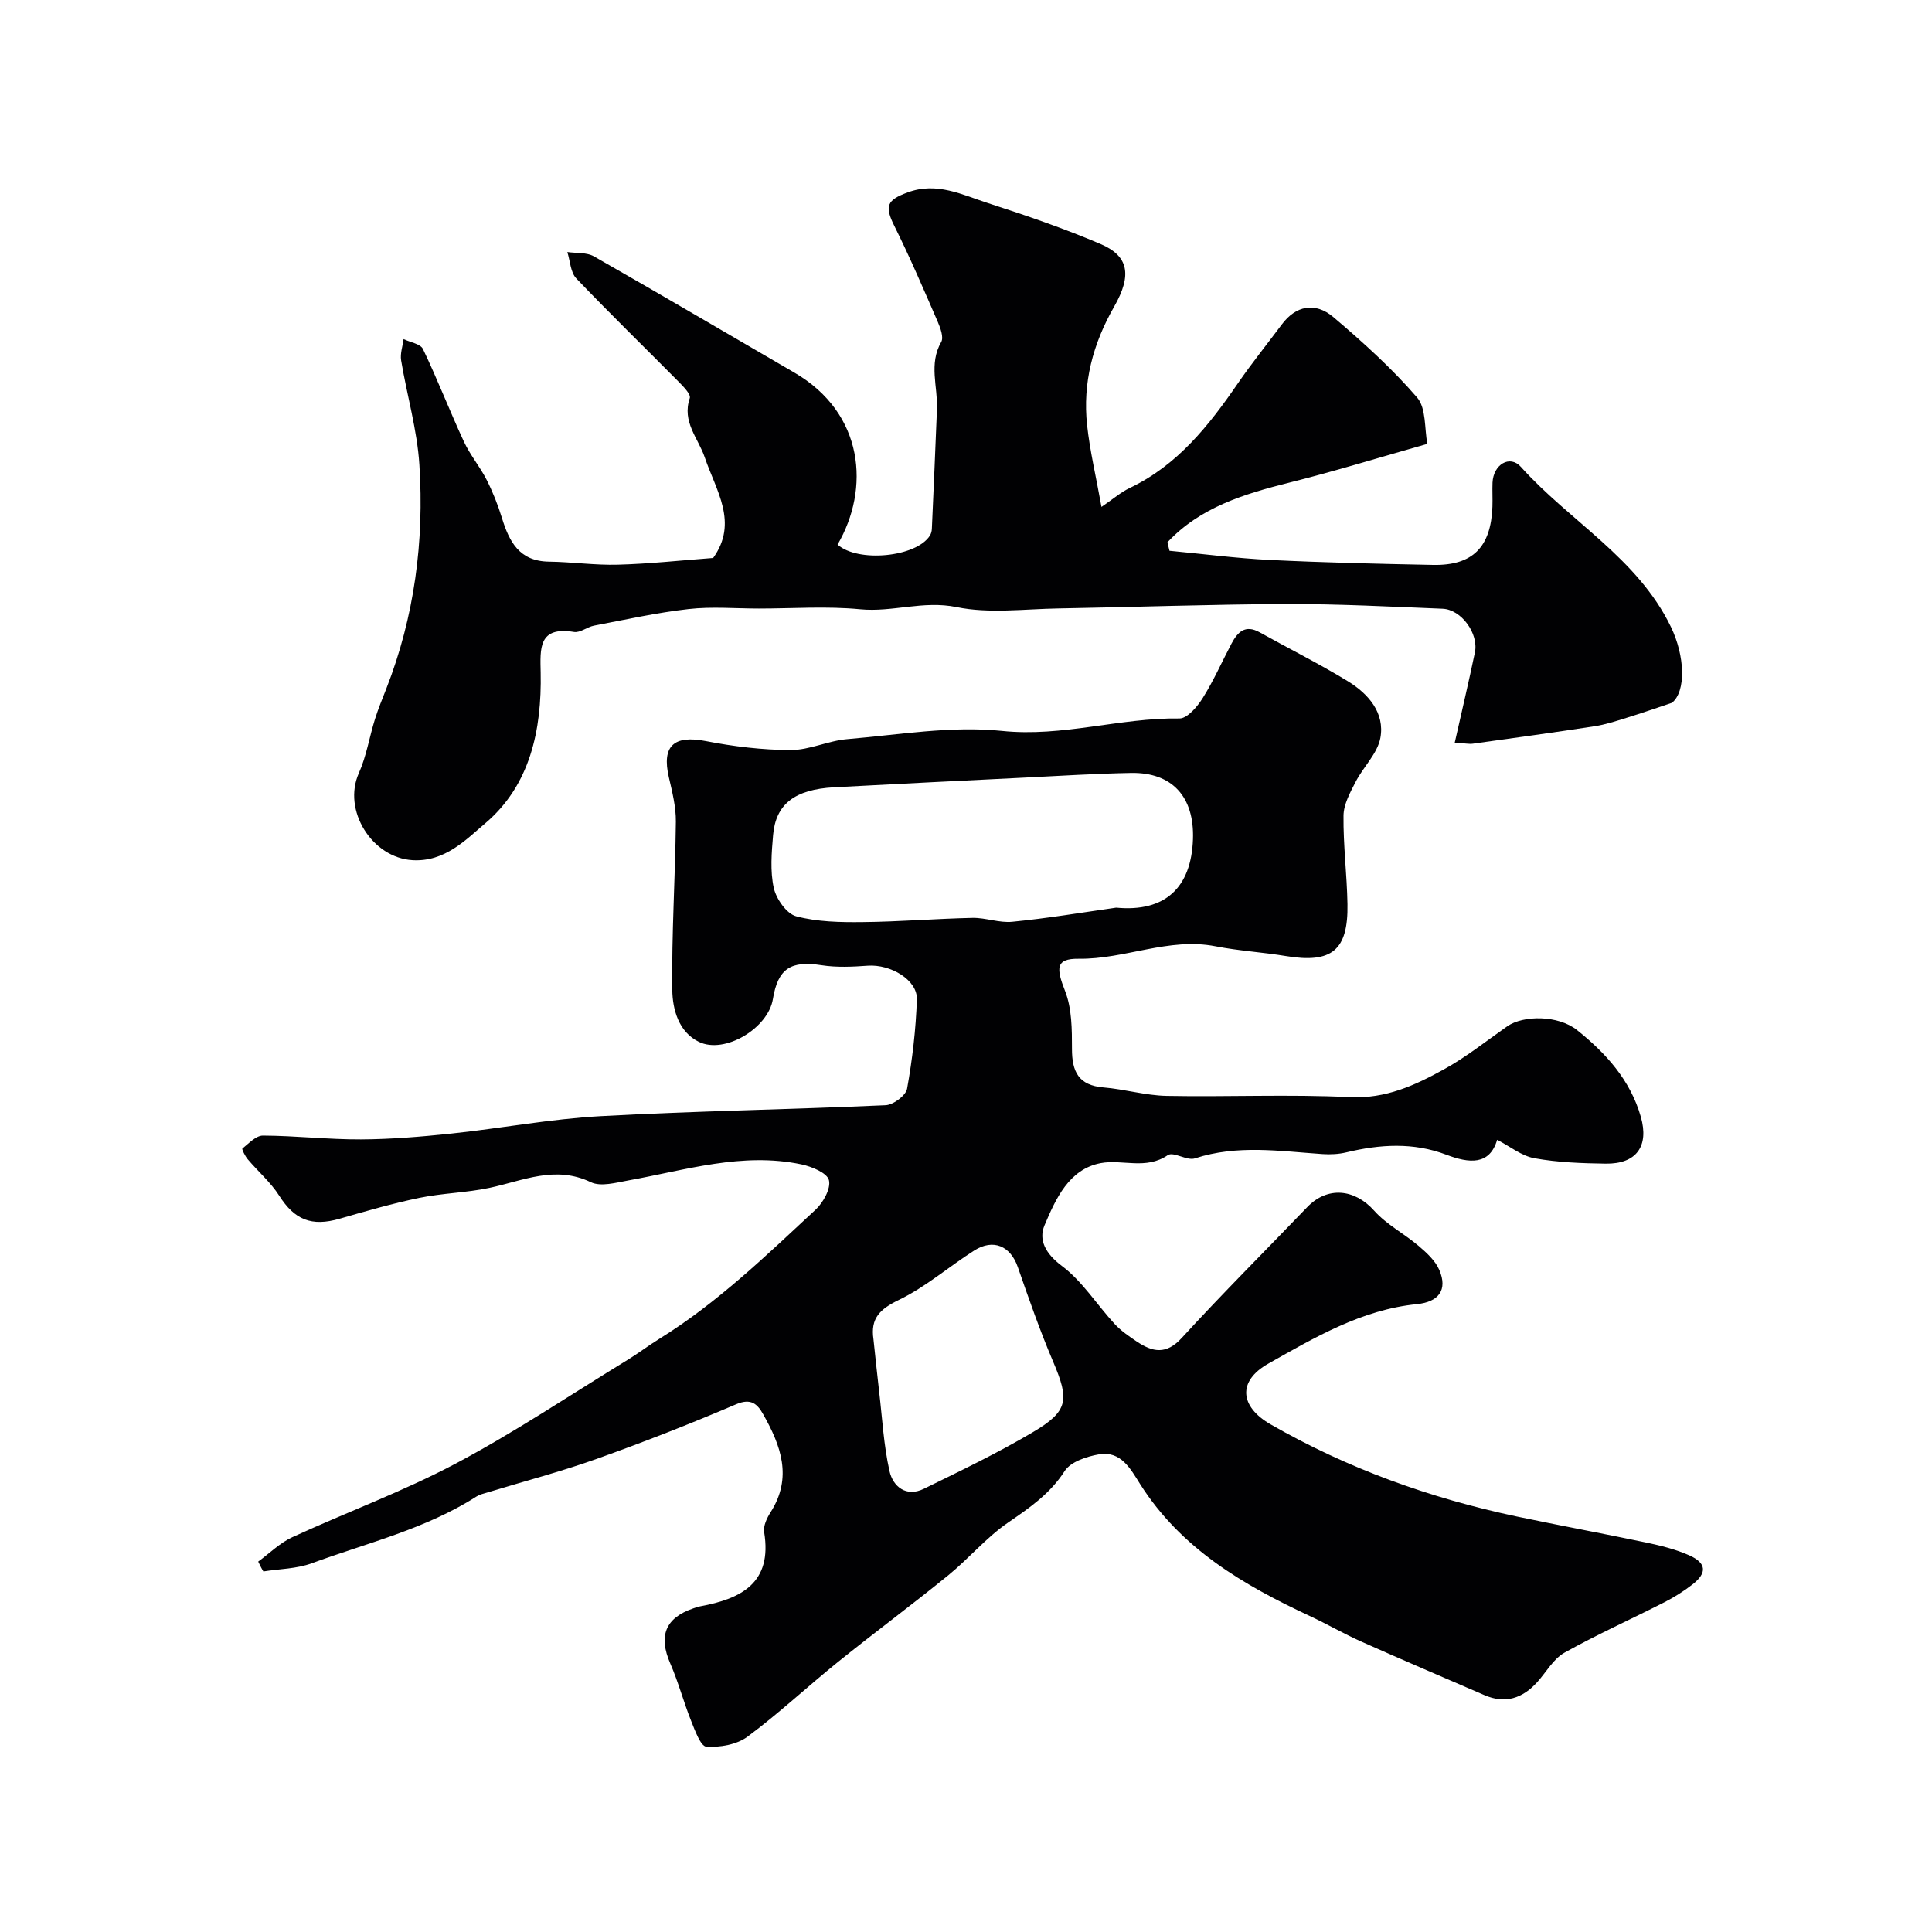
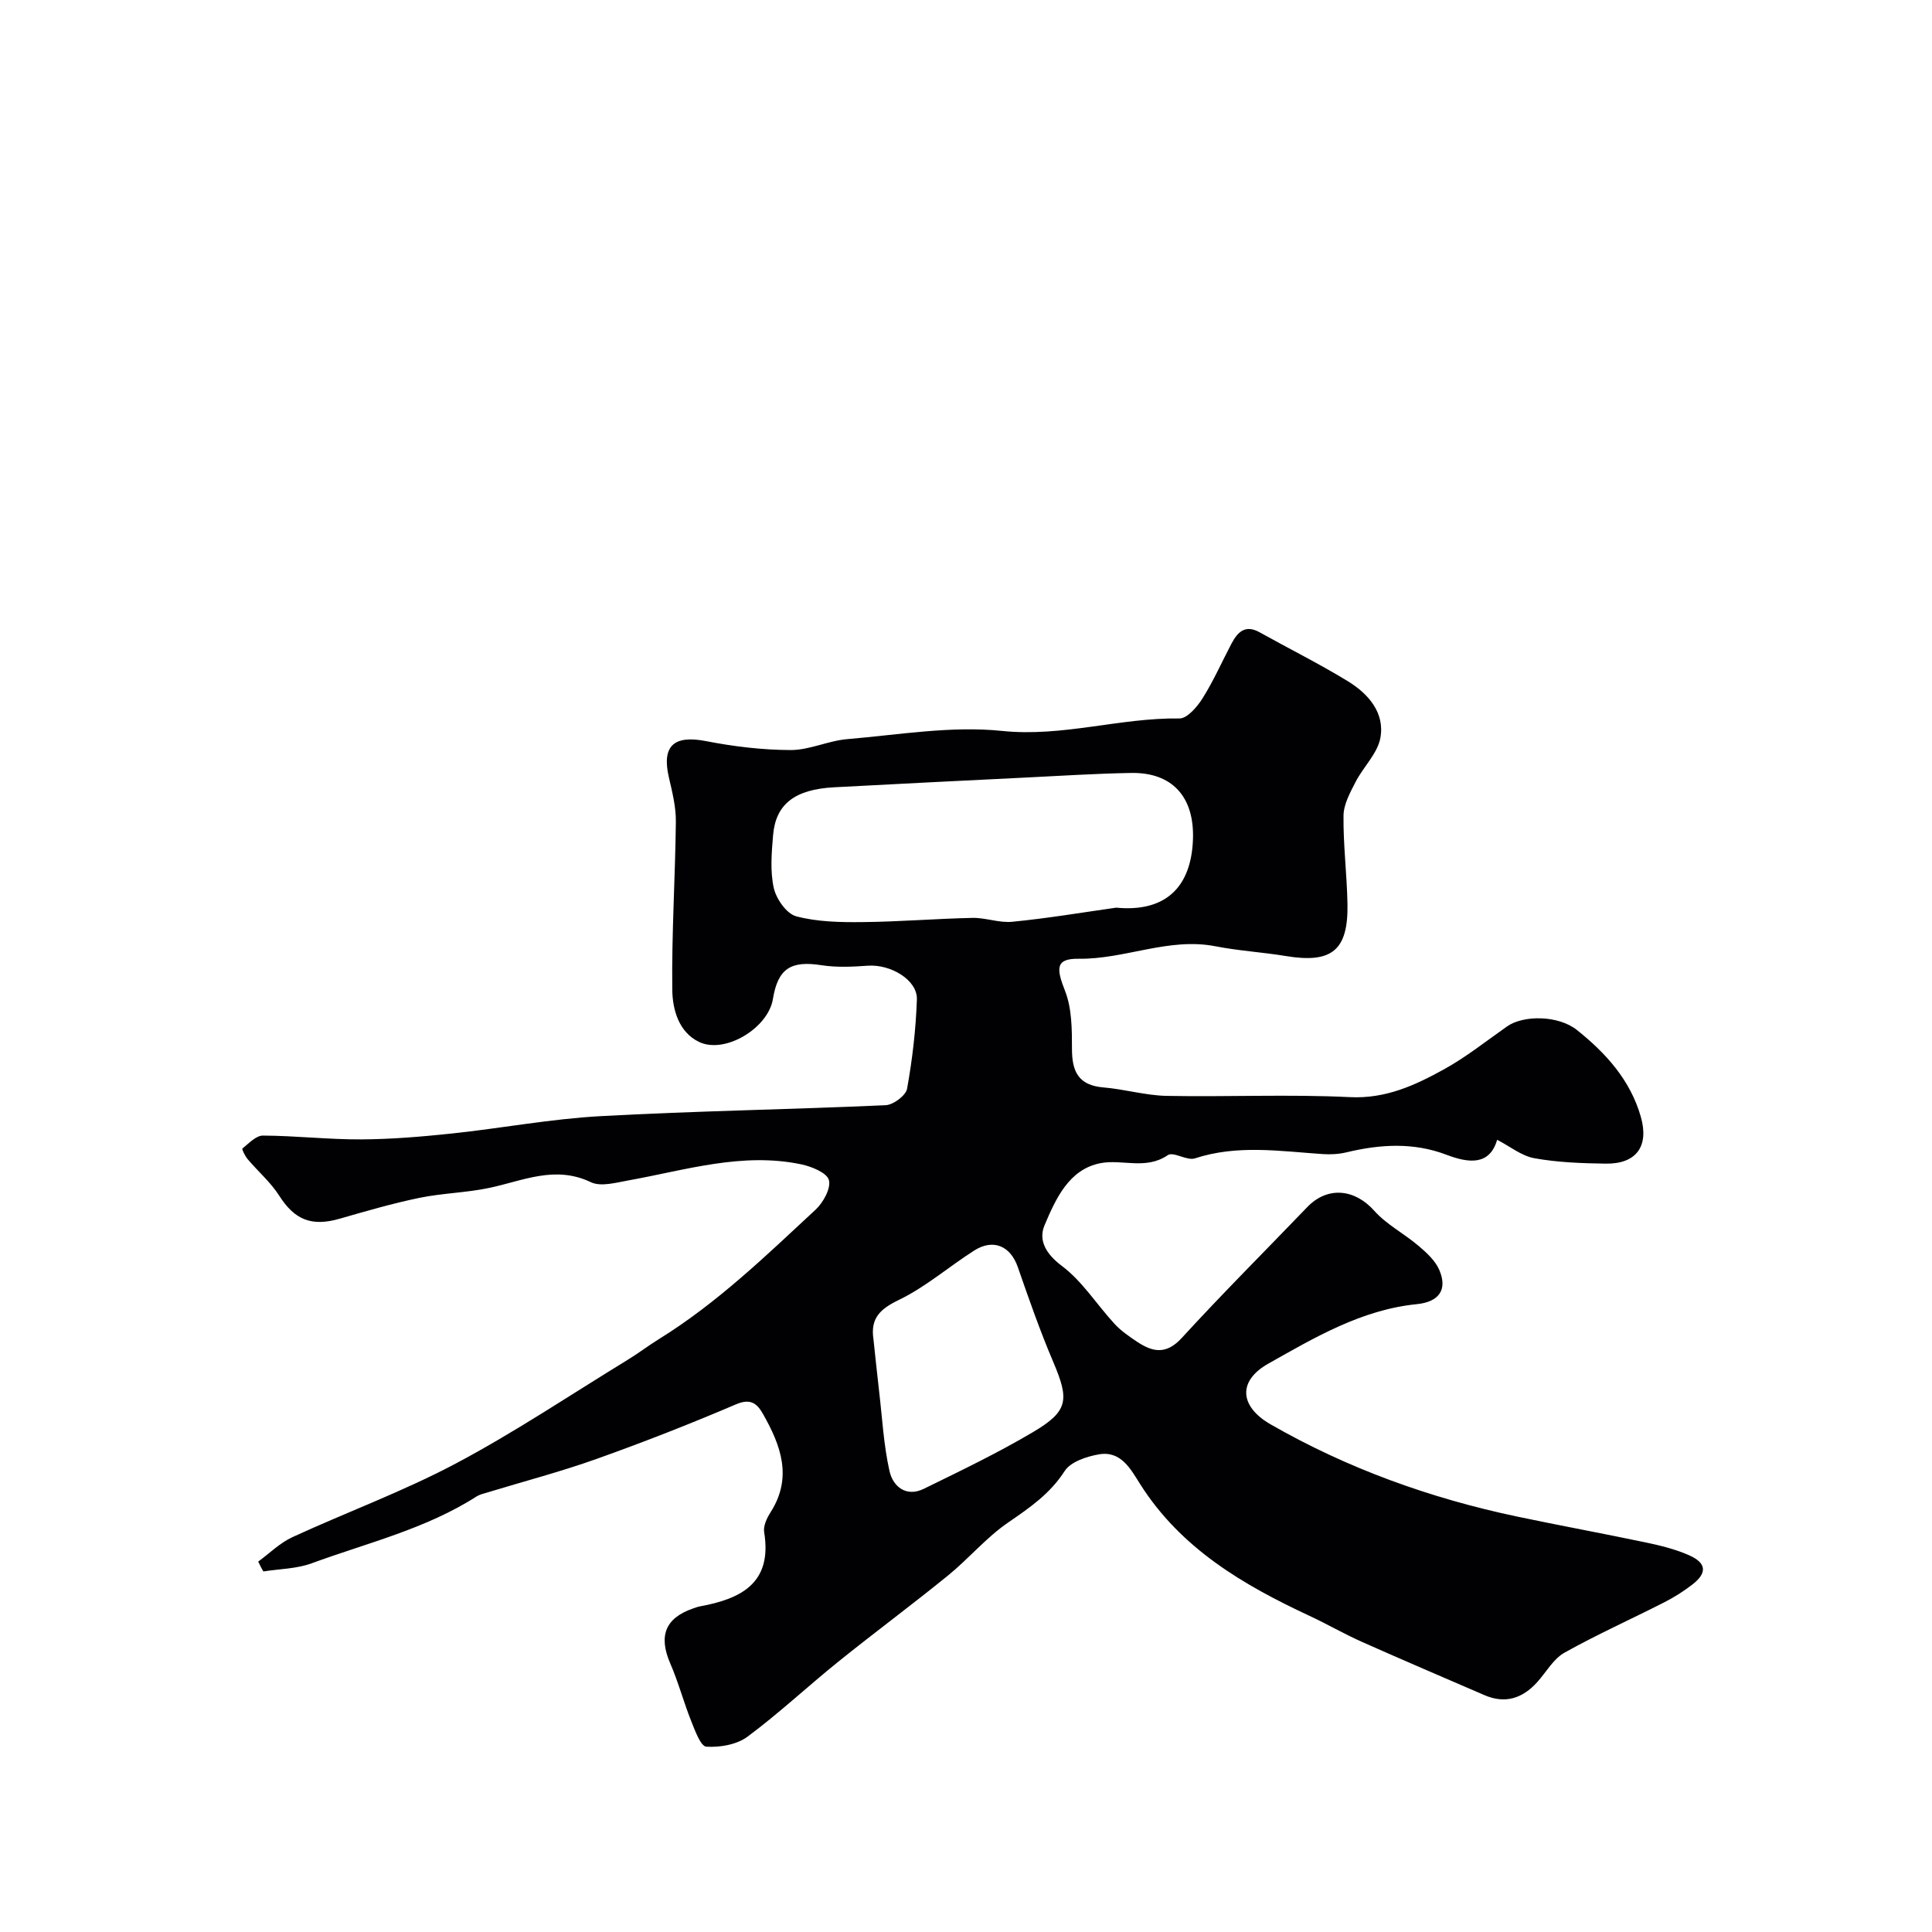
<svg xmlns="http://www.w3.org/2000/svg" enable-background="new 0 0 400 400" viewBox="0 0 400 400">
  <path d="m53.46 323.31c2.34-1.71 4.48-3.86 7.06-5.05 11.25-5.18 22.95-9.47 33.86-15.26 12.21-6.48 23.75-14.23 35.57-21.46 2.23-1.36 4.31-2.96 6.53-4.33 12.01-7.44 22.1-17.22 32.37-26.75 1.59-1.48 3.21-4.41 2.77-6.13-.39-1.5-3.56-2.81-5.7-3.26-12.24-2.57-23.95 1.19-35.8 3.32-2.57.46-5.72 1.36-7.79.37-7.4-3.54-14.03-.3-20.97 1.17-4.79 1.02-9.77 1.09-14.56 2.08-5.55 1.15-11.02 2.74-16.47 4.31-5.85 1.69-9.35.21-12.51-4.75-1.77-2.78-4.38-5.02-6.54-7.57-.54-.64-1.24-2.08-1.1-2.2 1.32-1.06 2.81-2.69 4.25-2.69 6.77.03 13.53.82 20.3.79 6.28-.03 12.57-.56 18.82-1.22 10.26-1.09 20.45-3.02 30.73-3.59 19.67-1.08 39.39-1.38 59.08-2.27 1.59-.07 4.19-2.01 4.44-3.41 1.1-6.09 1.82-12.3 2.03-18.49.14-4.02-5.43-7.33-10.19-6.98-3.17.23-6.43.38-9.54-.1-6.37-1-9.04.67-10.08 7.01-.98 6.02-9.97 11.47-15.33 8.85-4.19-2.04-5.45-6.72-5.5-10.74-.15-11.61.61-23.23.74-34.85.03-3.06-.75-6.16-1.45-9.18-1.51-6.52 1.05-8.79 7.69-7.49 5.75 1.12 11.66 1.83 17.51 1.85 3.91.01 7.78-1.93 11.73-2.26 10.68-.9 21.53-2.79 32.05-1.7 12.58 1.3 24.42-2.76 36.73-2.58 1.61.02 3.7-2.43 4.81-4.21 2.26-3.59 3.98-7.52 5.97-11.29 1.26-2.38 2.83-4 5.8-2.35 6.1 3.4 12.37 6.52 18.32 10.16 4.22 2.59 7.66 6.53 6.7 11.73-.6 3.23-3.53 5.98-5.13 9.1-1.13 2.2-2.48 4.64-2.5 6.99-.07 6.09.71 12.19.82 18.3.17 9.6-3.26 12.33-12.74 10.76-4.84-.8-9.77-1.08-14.57-2.02-9.71-1.9-18.76 2.71-28.36 2.58-4.8-.06-4.64 1.99-2.8 6.67 1.42 3.63 1.43 7.96 1.43 11.98-.01 4.7 1.35 7.56 6.51 7.99 4.38.36 8.7 1.66 13.07 1.75 12.66.24 25.35-.36 37.98.26 7.4.36 13.44-2.44 19.41-5.73 4.62-2.54 8.8-5.89 13.14-8.93 3.33-2.33 10.54-2.34 14.45.77 5.96 4.76 11.05 10.35 13.22 17.98 1.73 6.08-.93 9.77-7.28 9.68-4.93-.07-9.93-.25-14.76-1.12-2.67-.48-5.07-2.46-7.71-3.82-1.56 5.33-5.82 4.88-10.5 3.1-6.85-2.61-13.75-2.17-20.71-.5-1.58.38-3.29.47-4.92.36-8.85-.6-17.67-1.99-26.45.89-1.64.54-4.45-1.46-5.61-.67-4.54 3.1-9.39.81-13.88 1.65-6.58 1.24-9.32 7.39-11.64 12.87-1.3 3.06.24 5.91 3.58 8.41 4.26 3.19 7.25 8.03 10.94 12.03 1.31 1.42 2.98 2.56 4.6 3.65 3.24 2.16 6.05 2.77 9.28-.75 8.45-9.23 17.32-18.07 25.99-27.1 4.19-4.36 9.82-3.79 13.86.74 2.57 2.88 6.23 4.76 9.21 7.3 1.66 1.41 3.45 3.05 4.27 4.97 1.79 4.16-.15 6.63-4.64 7.08-11.42 1.14-21.17 6.91-30.78 12.33-6.4 3.62-5.89 8.89.5 12.56 15.92 9.14 33.04 15.29 50.99 19.08 8.93 1.88 17.9 3.52 26.83 5.4 3 .63 6.04 1.39 8.82 2.62 3.62 1.6 3.77 3.66.69 6.05-1.79 1.39-3.75 2.63-5.77 3.66-6.9 3.52-13.99 6.69-20.74 10.47-2.29 1.29-3.76 4.02-5.62 6.08-3.04 3.37-6.63 4.57-10.96 2.69-8.45-3.66-16.93-7.27-25.34-11.02-3.68-1.64-7.17-3.67-10.82-5.37-13.77-6.42-26.63-13.95-35.07-27.25-1.98-3.13-3.98-7-8.57-6.2-2.54.44-5.85 1.54-7.08 3.45-3.04 4.73-7.26 7.61-11.73 10.68-4.51 3.09-8.13 7.46-12.4 10.93-7.49 6.09-15.26 11.84-22.78 17.9-6.32 5.09-12.26 10.67-18.77 15.5-2.21 1.64-5.7 2.24-8.52 2.06-1.17-.08-2.35-3.36-3.14-5.34-1.56-3.91-2.64-8.03-4.32-11.89-2.47-5.69-1.05-9.41 4.76-11.4.46-.16.92-.33 1.4-.42 8.53-1.57 15.01-4.82 13.28-15.37-.21-1.28.57-2.93 1.34-4.13 4.58-7.19 2.12-13.8-1.55-20.28-1.19-2.11-2.5-3.38-5.59-2.06-9.52 4.07-19.18 7.85-28.94 11.33-7.4 2.64-15.03 4.63-22.56 6.93-.77.23-1.59.41-2.25.83-10.51 6.73-22.6 9.6-34.12 13.83-3.12 1.15-6.66 1.16-10.01 1.69-.41-.66-.74-1.35-1.07-2.04zm177.63-135.39c10.19.98 15.55-4.2 15.9-14.16.31-8.79-4.31-13.88-12.81-13.73-7.32.13-14.63.6-21.95.96-13.19.65-26.37 1.3-39.56 2.01-8.1.44-12.06 3.46-12.61 9.9-.31 3.64-.63 7.45.14 10.94.51 2.27 2.65 5.34 4.64 5.87 4.38 1.16 9.12 1.25 13.71 1.2 7.6-.07 15.18-.71 22.78-.87 2.75-.06 5.57 1.08 8.27.8 7.2-.7 14.33-1.9 21.49-2.92zm-50.25 89.35c.39 3.59.75 7.19 1.17 10.78.65 5.52.94 11.12 2.15 16.52.72 3.2 3.45 5.46 7.11 3.67 7.63-3.74 15.32-7.42 22.62-11.75 7.34-4.35 7.52-6.65 4.15-14.57-2.73-6.41-5.03-13.01-7.32-19.6-1.51-4.34-5.06-5.93-9.02-3.41-5.25 3.34-10.04 7.54-15.59 10.22-3.93 1.9-5.92 3.81-5.27 8.14z" fill="#010103" />
-   <path d="m147.65 115.52c5.29-7.35.57-13.99-1.73-20.8-1.35-4-4.78-7.38-3.11-12.29.27-.8-1.37-2.45-2.38-3.47-7.03-7.11-14.21-14.07-21.11-21.31-1.21-1.27-1.27-3.62-1.86-5.47 1.85.27 3.99.04 5.51.9 13.89 7.91 27.65 16.03 41.47 24.05 14.54 8.43 15.69 24.11 8.97 35.62 4.2 3.77 16.26 2.62 19.11-1.85.25-.39.39-.92.41-1.39.37-8.28.73-16.57 1.06-24.86.18-4.6-1.74-9.29.88-13.85.55-.96-.17-2.9-.73-4.2-2.89-6.66-5.75-13.34-8.98-19.83-2.06-4.14-1.53-5.35 2.75-6.93 6.06-2.24 11.28.48 16.61 2.2 7.88 2.55 15.74 5.24 23.34 8.48 5.72 2.44 6.62 6.31 2.81 12.97-4.41 7.71-6.54 15.78-5.6 24.52.57 5.31 1.83 10.54 2.98 16.94 2.49-1.7 4.02-3.05 5.79-3.89 9.96-4.73 16.46-12.97 22.49-21.75 2.87-4.17 6.06-8.12 9.09-12.18 2.83-3.78 6.81-4.72 10.64-1.48 6.11 5.18 12.11 10.6 17.33 16.64 1.92 2.22 1.51 6.47 2.13 9.61-10.01 2.83-19.21 5.68-28.54 8.01-9.44 2.36-18.52 5.14-25.28 12.37.14.58.28 1.16.43 1.75 6.93.65 13.85 1.56 20.8 1.9 11.26.55 22.53.81 33.8 1.03 8.17.15 11.95-3.68 12.26-12.05.06-1.66-.05-3.34.02-5 .17-3.72 3.56-5.83 5.88-3.24 10.11 11.26 24.15 18.86 31.04 33.09 2.94 6.06 3.18 13.38.23 15.75-3.14 1.05-6.27 2.14-9.44 3.12-2.16.67-4.34 1.39-6.56 1.73-8.39 1.29-16.8 2.44-25.21 3.61-.78.11-1.61-.08-3.76-.21 1.46-6.51 2.9-12.57 4.17-18.67.82-3.92-2.81-8.91-6.69-9.06-10.76-.43-21.54-1-32.3-.97-15.77.06-31.53.64-47.3.91-7.03.12-14.28 1.1-21.03-.28-6.9-1.41-13.26 1.1-19.95.45-6.93-.67-13.98-.15-20.98-.15-4.86 0-9.77-.44-14.57.11-6.56.74-13.05 2.19-19.55 3.43-1.43.27-2.87 1.52-4.15 1.31-7.42-1.22-7 3.46-6.9 8.43.24 11.88-2.19 23.33-11.49 31.2-3.98 3.37-8.34 8.01-15.04 7.62-8.39-.49-14.55-10.33-11.11-18.03 1.57-3.51 2.17-7.45 3.33-11.16.67-2.14 1.53-4.22 2.35-6.31 5.83-14.93 7.87-30.51 6.85-46.37-.46-7.25-2.58-14.39-3.78-21.61-.23-1.4.32-2.93.51-4.4 1.38.67 3.5.98 4.01 2.05 3.01 6.29 5.53 12.81 8.46 19.14 1.28 2.77 3.32 5.19 4.71 7.92 1.29 2.53 2.35 5.21 3.18 7.92 1.52 4.94 3.62 8.96 9.72 9.04 4.77.06 9.55.77 14.31.63 6.44-.17 12.86-.88 19.7-1.39z" fill="#010103" />
</svg>